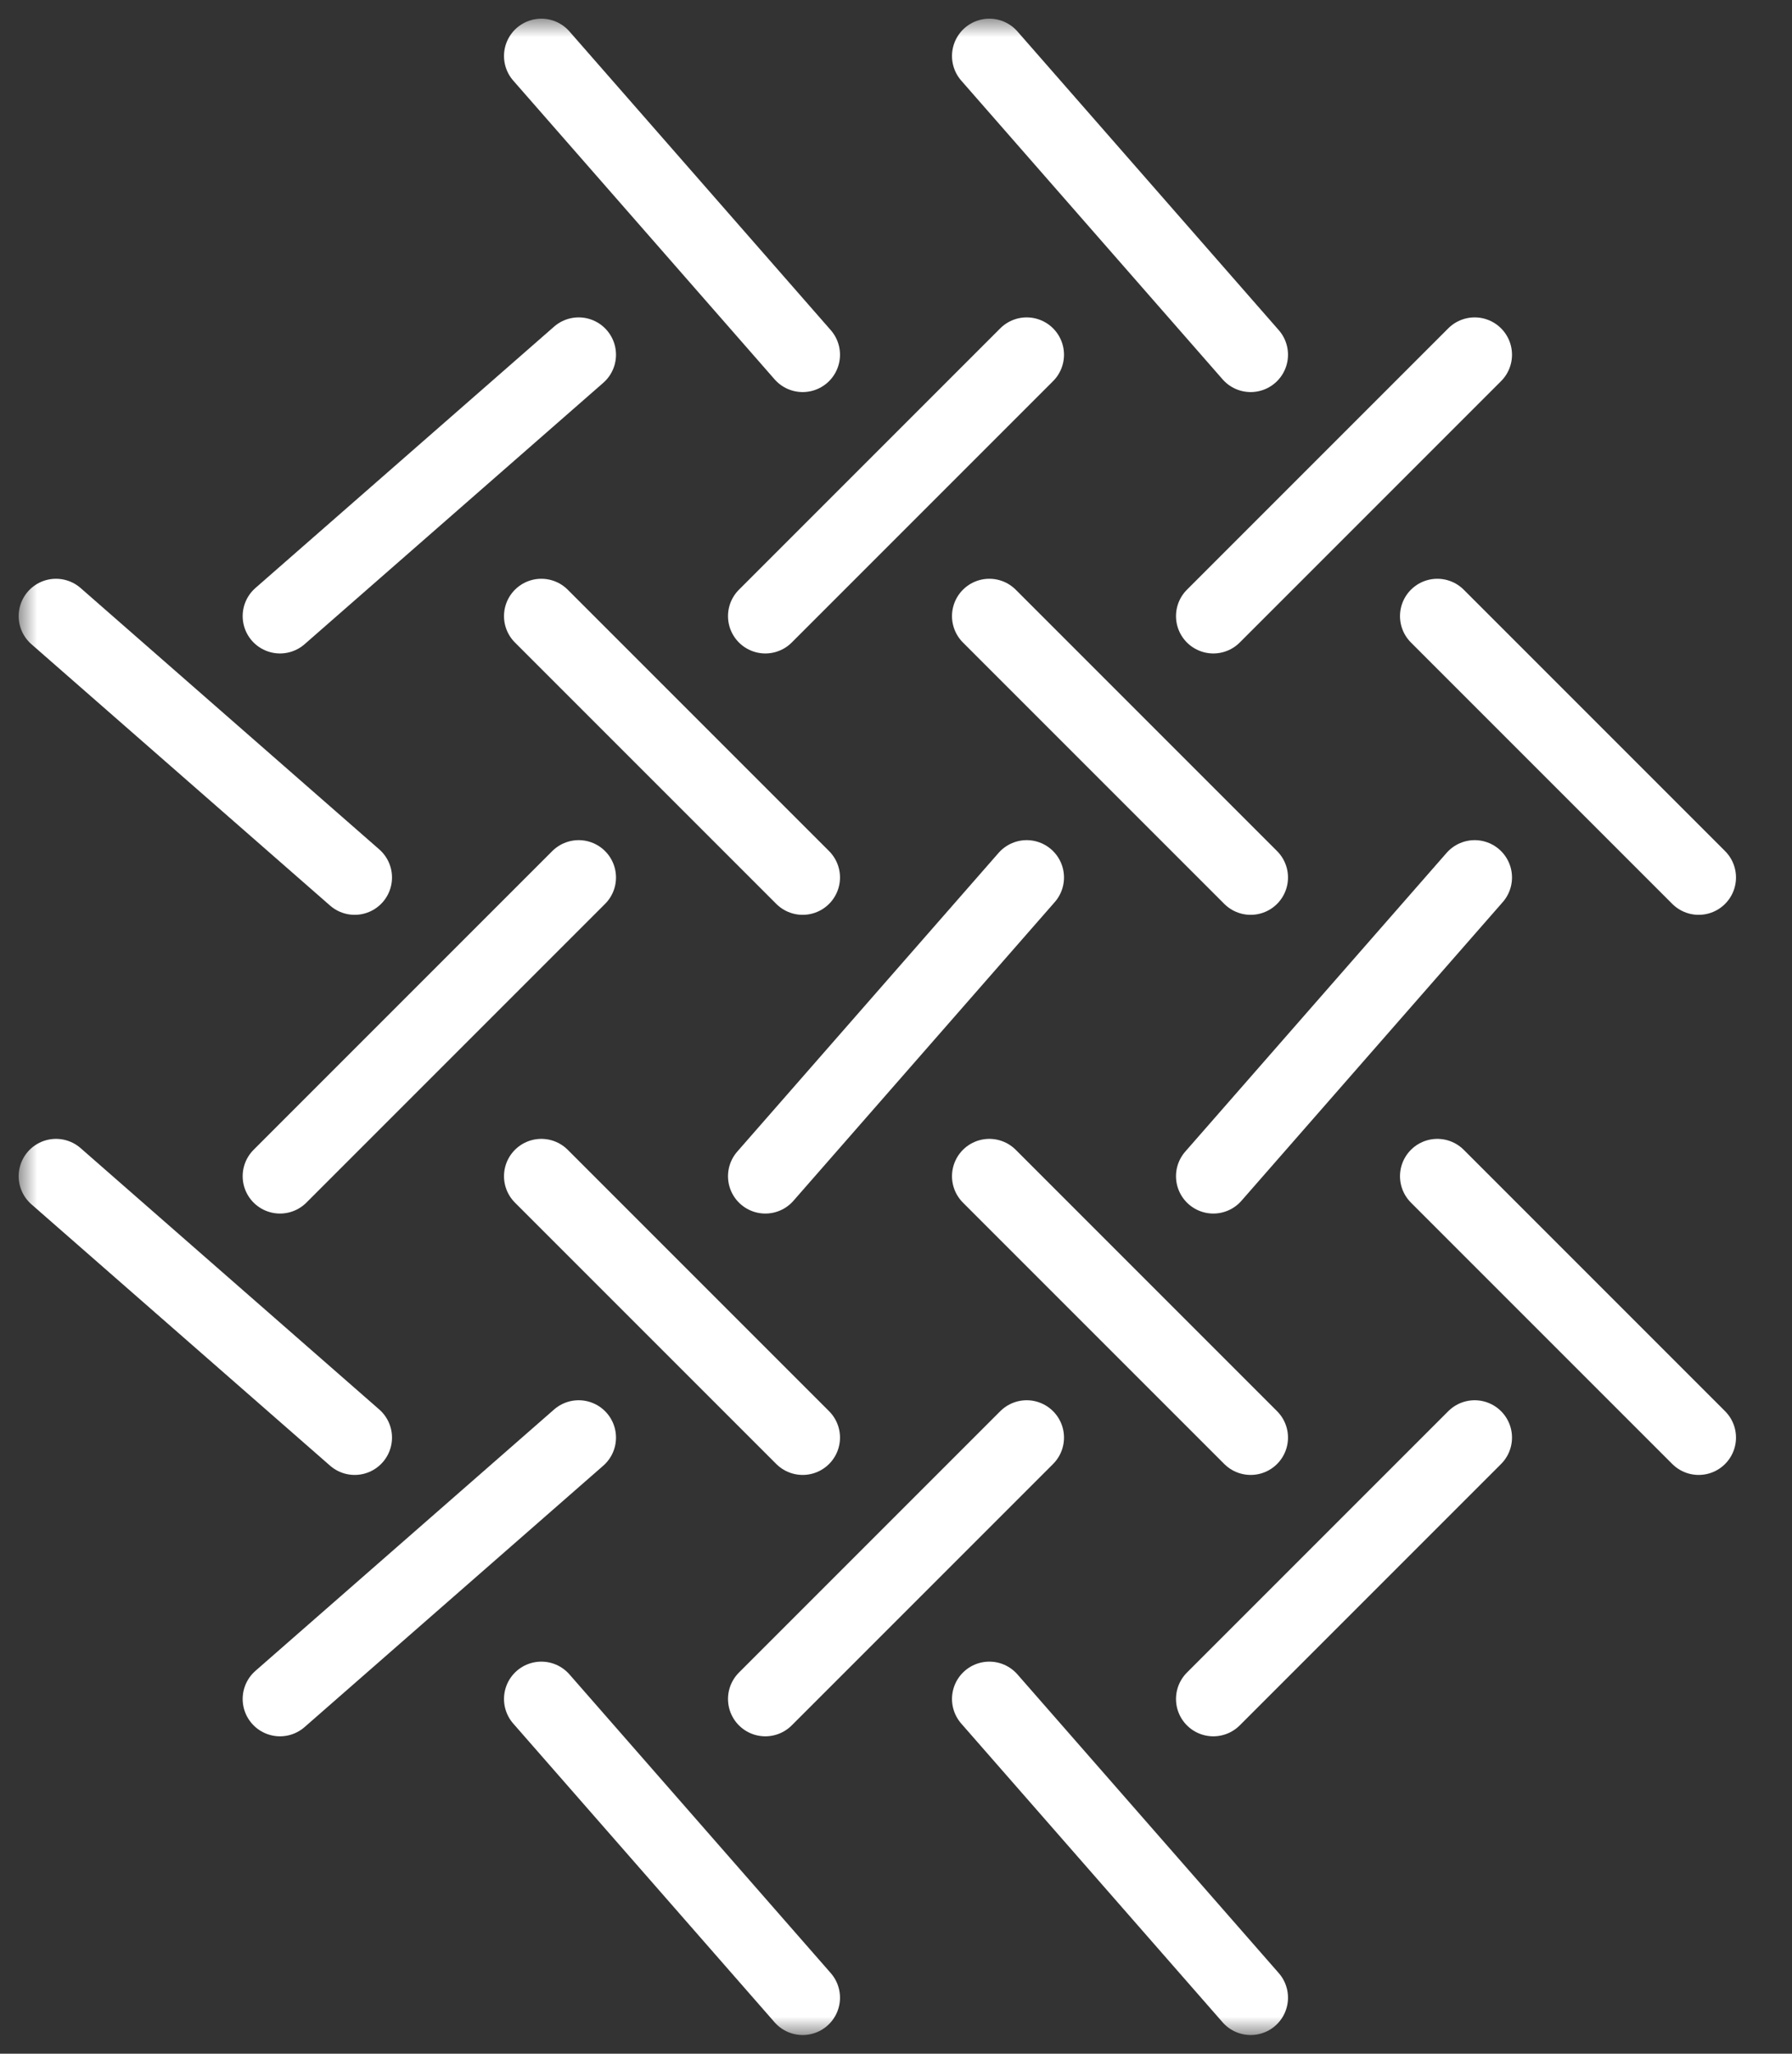
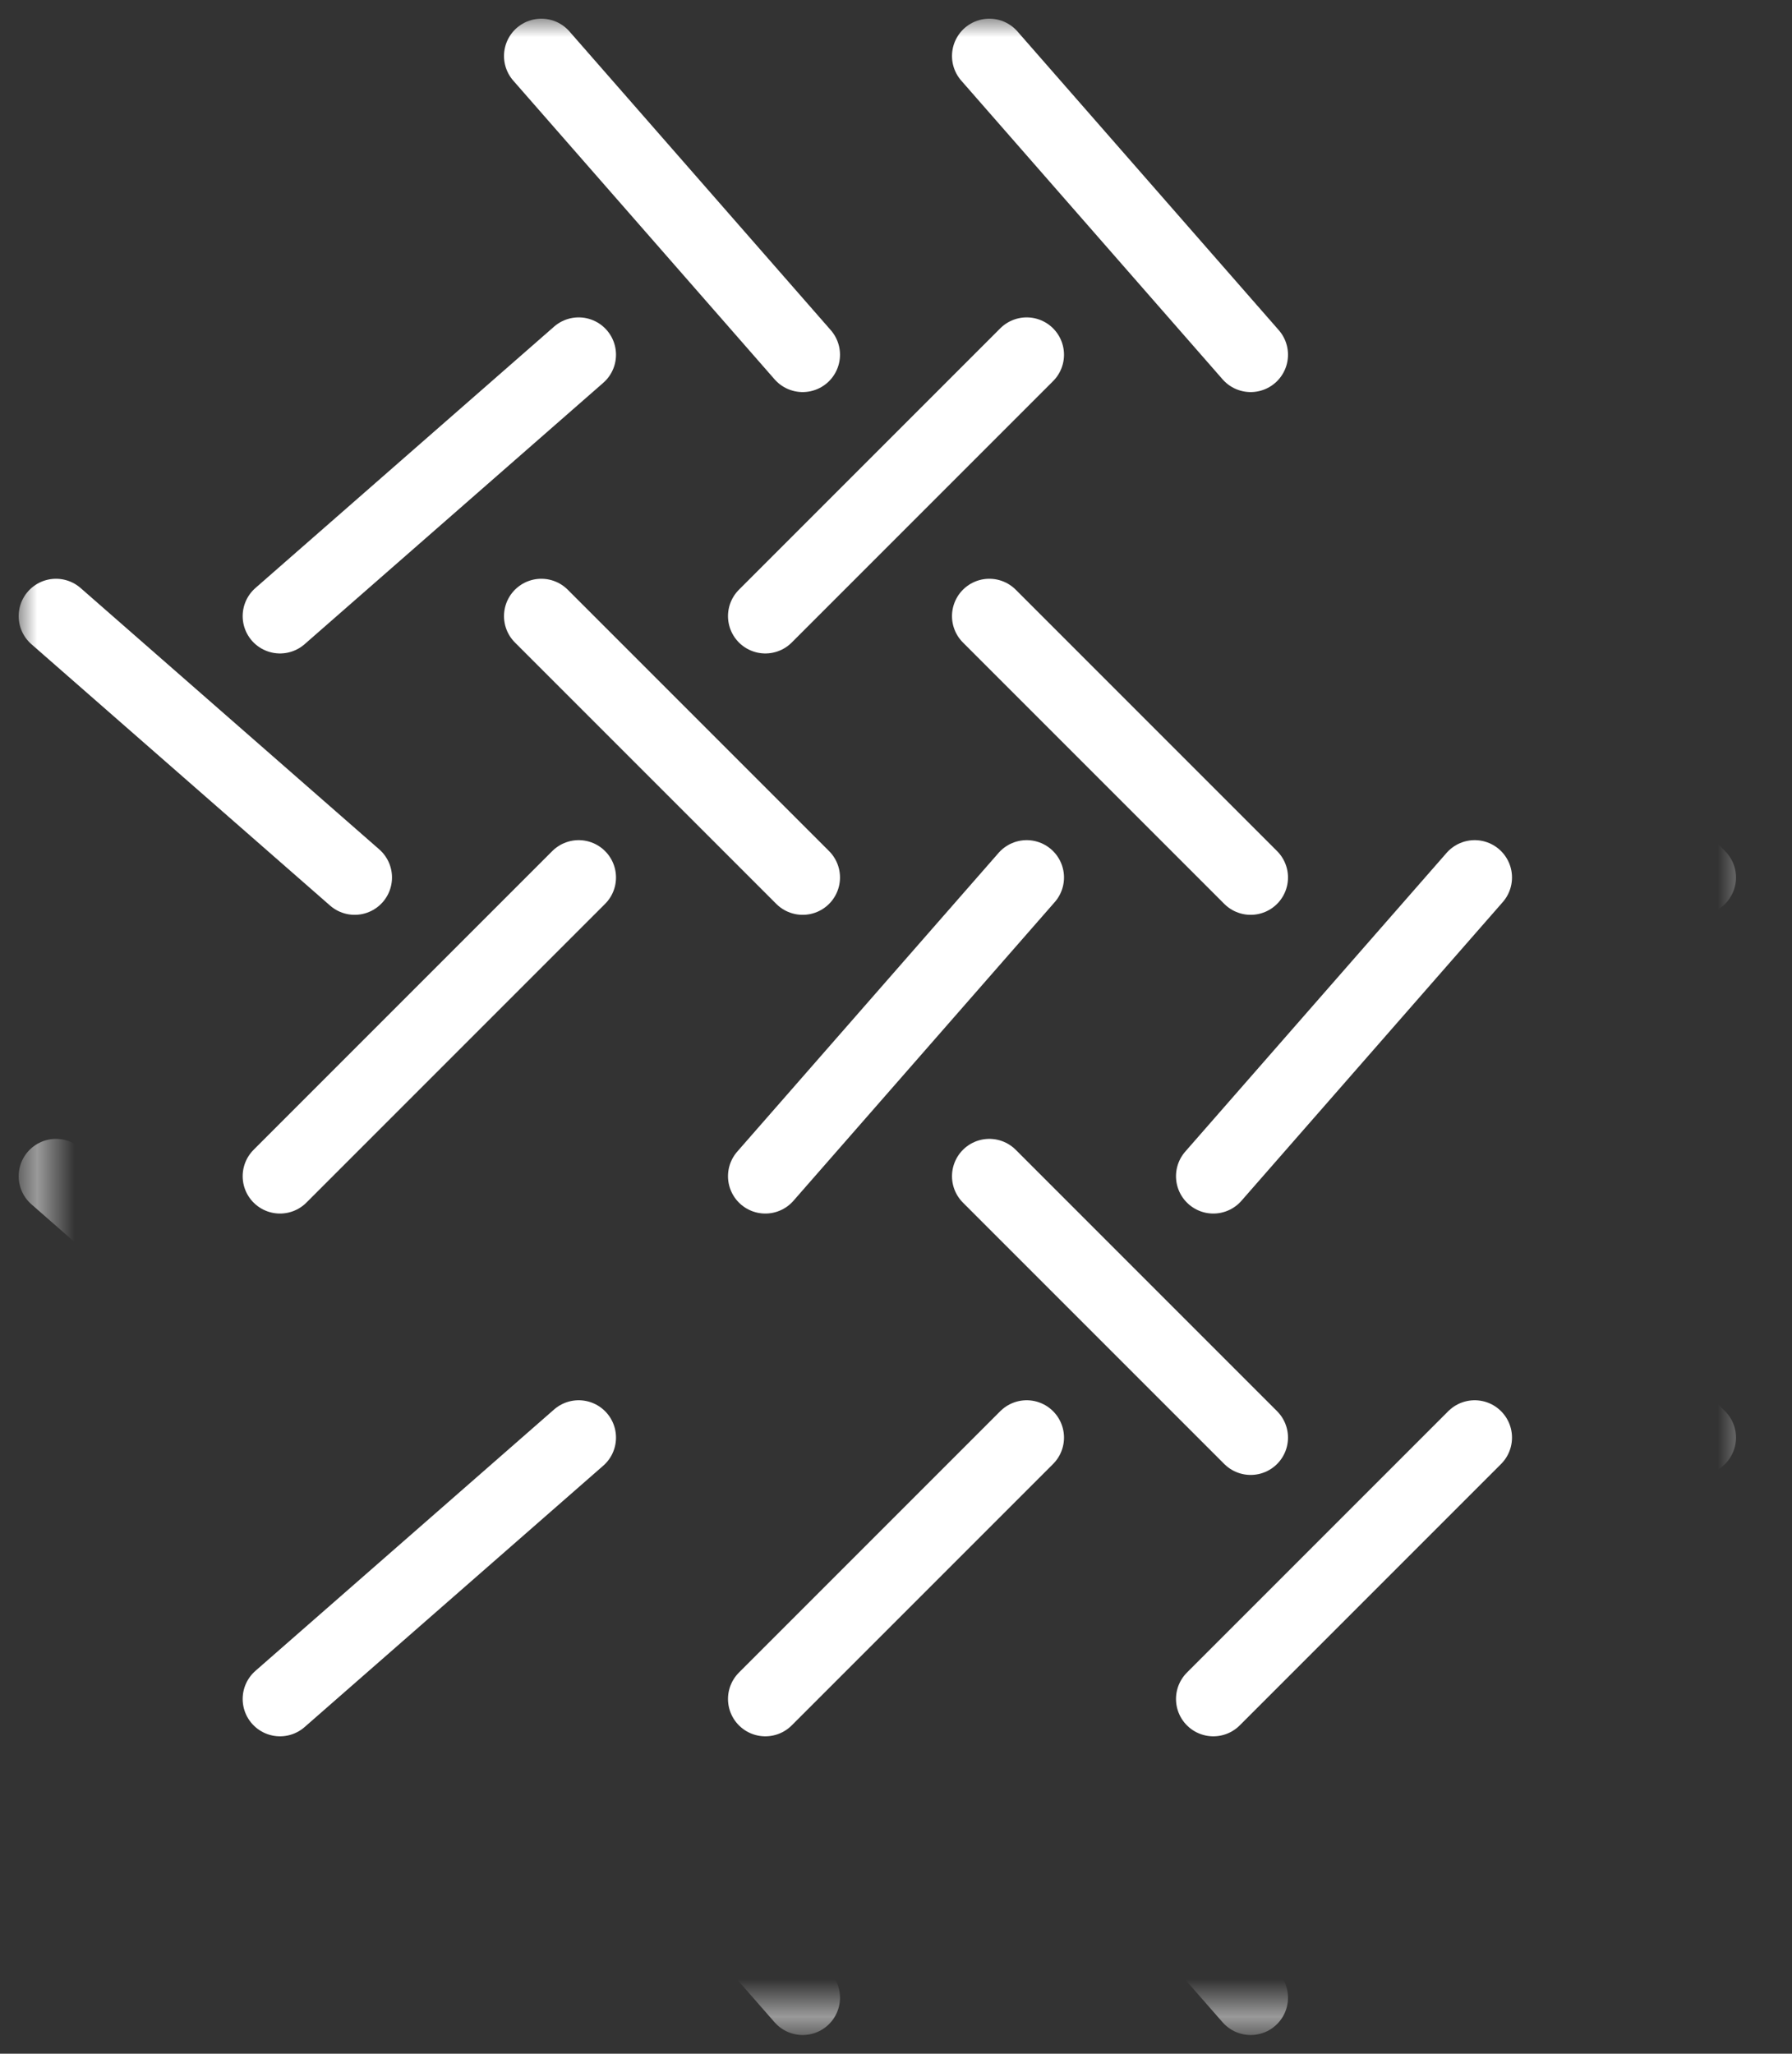
<svg xmlns="http://www.w3.org/2000/svg" width="48" height="55" viewBox="0 0 48 55" fill="none">
  <rect x="0" y="0" width="48" height="55" fill="#333333" stroke="none" />
  <desc>
			Created with Pixso.
	</desc>
  <path id="Line 76" d="M15.5 9.5L7.5 16.5" stroke="#FFFFFF" stroke-width="2" stroke-linecap="round" />
  <mask id="mask1_467" mask-type="alpha" maskUnits="userSpaceOnUse" x="0.5" y="0.5" width="47" height="54">
    <rect id="Rectangle 252" x="0.5" y="0.5" width="47" height="54" fill="#C4C4C4" />
    <rect id="Rectangle 252" x="0.5" y="0.5" width="47" height="54" stroke="#FFFFFF" />
  </mask>
  <g mask="url(#mask1_467)">
    <path id="Line 77" d="M21.5 9.5L14.5 1.5" stroke="#FFFFFF" stroke-width="2" stroke-linecap="round" />
  </g>
  <path id="Line 78" d="M27.5 9.5L20.5 16.5" stroke="#FFFFFF" stroke-width="2" stroke-linecap="round" />
  <mask id="mask1_470" mask-type="alpha" maskUnits="userSpaceOnUse" x="0.5" y="0.5" width="47" height="54">
    <rect id="Rectangle 253" x="0.5" y="0.5" width="47" height="54" fill="#C4C4C4" />
    <rect id="Rectangle 253" x="0.5" y="0.5" width="47" height="54" stroke="#FFFFFF" />
  </mask>
  <g mask="url(#mask1_470)">
    <path id="Line 79" d="M33.5 9.5L26.5 1.5" stroke="#FFFFFF" stroke-width="2" stroke-linecap="round" />
  </g>
-   <path id="Line 80" d="M39.5 9.5L32.5 16.5" stroke="#FFFFFF" stroke-width="2" stroke-linecap="round" />
  <mask id="mask1_473" mask-type="alpha" maskUnits="userSpaceOnUse" x="0.5" y="0.5" width="47" height="54">
    <rect id="Rectangle 254" x="0.5" y="0.5" width="47" height="54" fill="#C4C4C4" />
-     <rect id="Rectangle 254" x="0.5" y="0.5" width="47" height="54" stroke="#FFFFFF" />
  </mask>
  <g mask="url(#mask1_473)">
    <path id="Line 81" d="M9.5 23.5L1.5 16.5" stroke="#FFFFFF" stroke-width="2" stroke-linecap="round" />
  </g>
  <path id="Line 82" d="M15.5 23.5L7.5 31.5" stroke="#FFFFFF" stroke-width="2" stroke-linecap="round" />
  <path id="Line 83" d="M21.5 23.5L14.5 16.5" stroke="#FFFFFF" stroke-width="2" stroke-linecap="round" />
  <path id="Line 84" d="M27.5 23.5L20.5 31.5" stroke="#FFFFFF" stroke-width="2" stroke-linecap="round" />
  <path id="Line 85" d="M33.5 23.5L26.5 16.5" stroke="#FFFFFF" stroke-width="2" stroke-linecap="round" />
  <path id="Line 86" d="M39.5 23.5L32.5 31.5" stroke="#FFFFFF" stroke-width="2" stroke-linecap="round" />
  <mask id="mask1_476" mask-type="alpha" maskUnits="userSpaceOnUse" x="0.5" y="0.5" width="47" height="54">
-     <rect id="Rectangle 255" x="0.5" y="0.5" width="47" height="54" fill="#C4C4C4" />
    <rect id="Rectangle 255" x="0.5" y="0.5" width="47" height="54" stroke="#FFFFFF" />
  </mask>
  <g mask="url(#mask1_476)">
    <path id="Line 87" d="M45.5 23.5L38.5 16.5" stroke="#FFFFFF" stroke-width="2" stroke-linecap="round" />
  </g>
  <g mask="url(#mask1_476)">
    <path id="Line 88" d="M9.5 38.5L1.5 31.5" stroke="#FFFFFF" stroke-width="2" stroke-linecap="round" />
  </g>
  <path id="Line 89" d="M15.5 38.5L7.5 45.5" stroke="#FFFFFF" stroke-width="2" stroke-linecap="round" />
-   <path id="Line 90" d="M21.5 38.5L14.5 31.5" stroke="#FFFFFF" stroke-width="2" stroke-linecap="round" />
  <path id="Line 91" d="M27.5 38.5L20.5 45.5" stroke="#FFFFFF" stroke-width="2" stroke-linecap="round" />
  <path id="Line 92" d="M33.5 38.5L26.5 31.5" stroke="#FFFFFF" stroke-width="2" stroke-linecap="round" />
  <path id="Line 93" d="M39.5 38.5L32.5 45.5" stroke="#FFFFFF" stroke-width="2" stroke-linecap="round" />
  <mask id="mask1_480" mask-type="alpha" maskUnits="userSpaceOnUse" x="0.5" y="0.5" width="47" height="54">
-     <rect id="Rectangle 256" x="0.5" y="0.5" width="47" height="54" fill="#C4C4C4" />
    <rect id="Rectangle 256" x="0.5" y="0.5" width="47" height="54" stroke="#FFFFFF" />
  </mask>
  <g mask="url(#mask1_480)">
    <path id="Line 94" d="M45.5 38.5L38.5 31.5" stroke="#FFFFFF" stroke-width="2" stroke-linecap="round" />
  </g>
  <g mask="url(#mask1_480)">
    <path id="Line 95" d="M21.5 53.5L14.5 45.5" stroke="#FFFFFF" stroke-width="2" stroke-linecap="round" />
  </g>
  <g mask="url(#mask1_480)">
    <path id="Line 96" d="M33.5 53.5L26.5 45.5" stroke="#FFFFFF" stroke-width="2" stroke-linecap="round" />
  </g>
  <defs />
</svg>